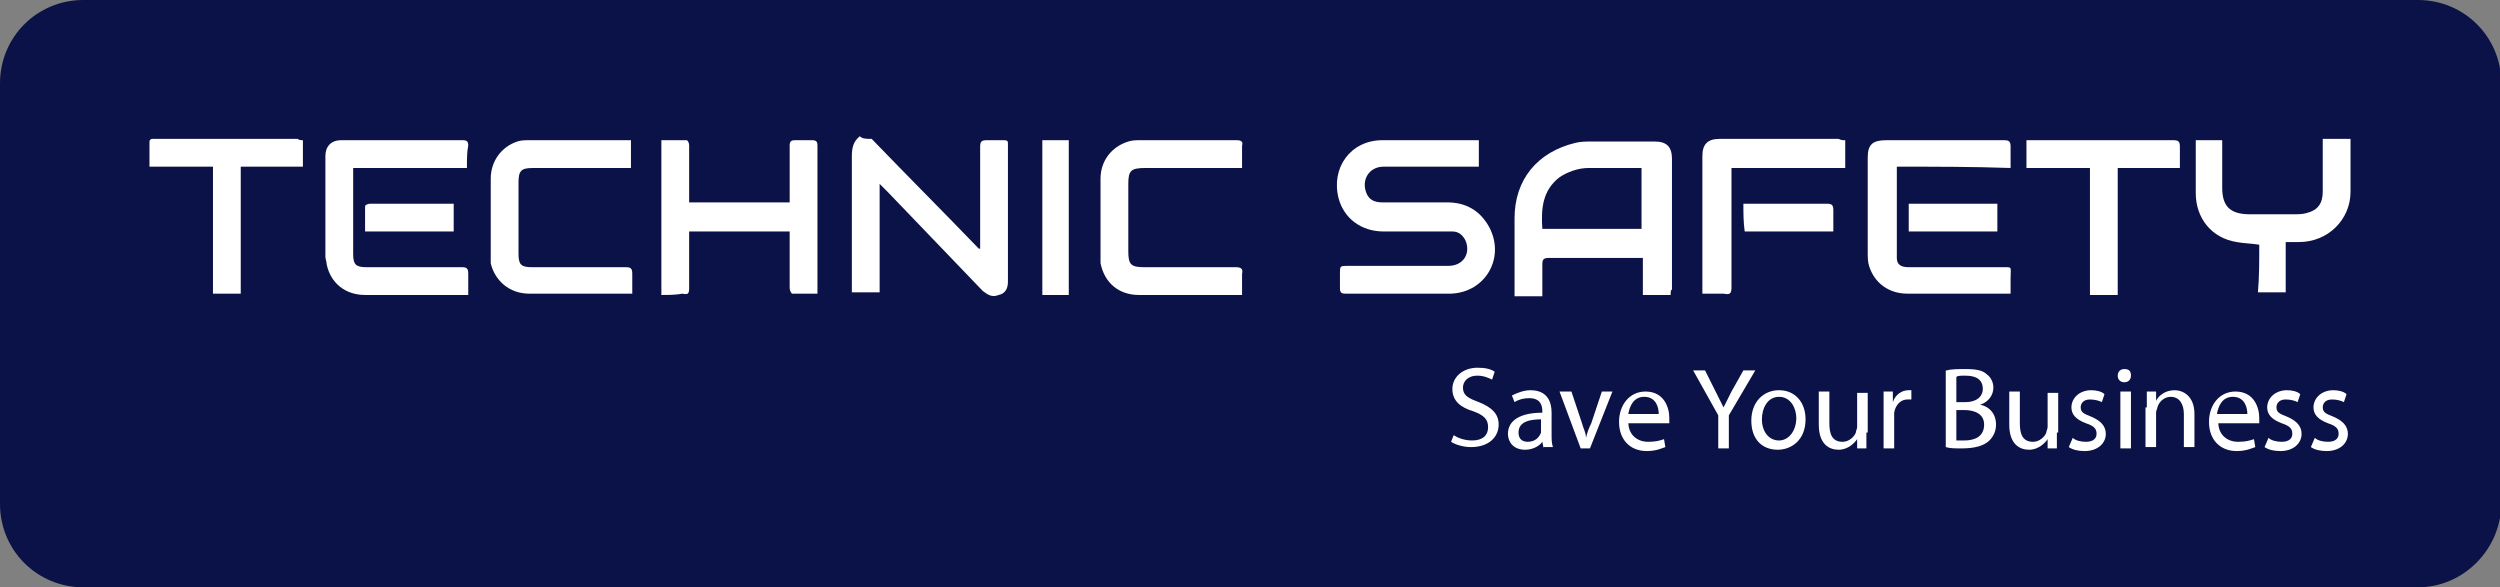
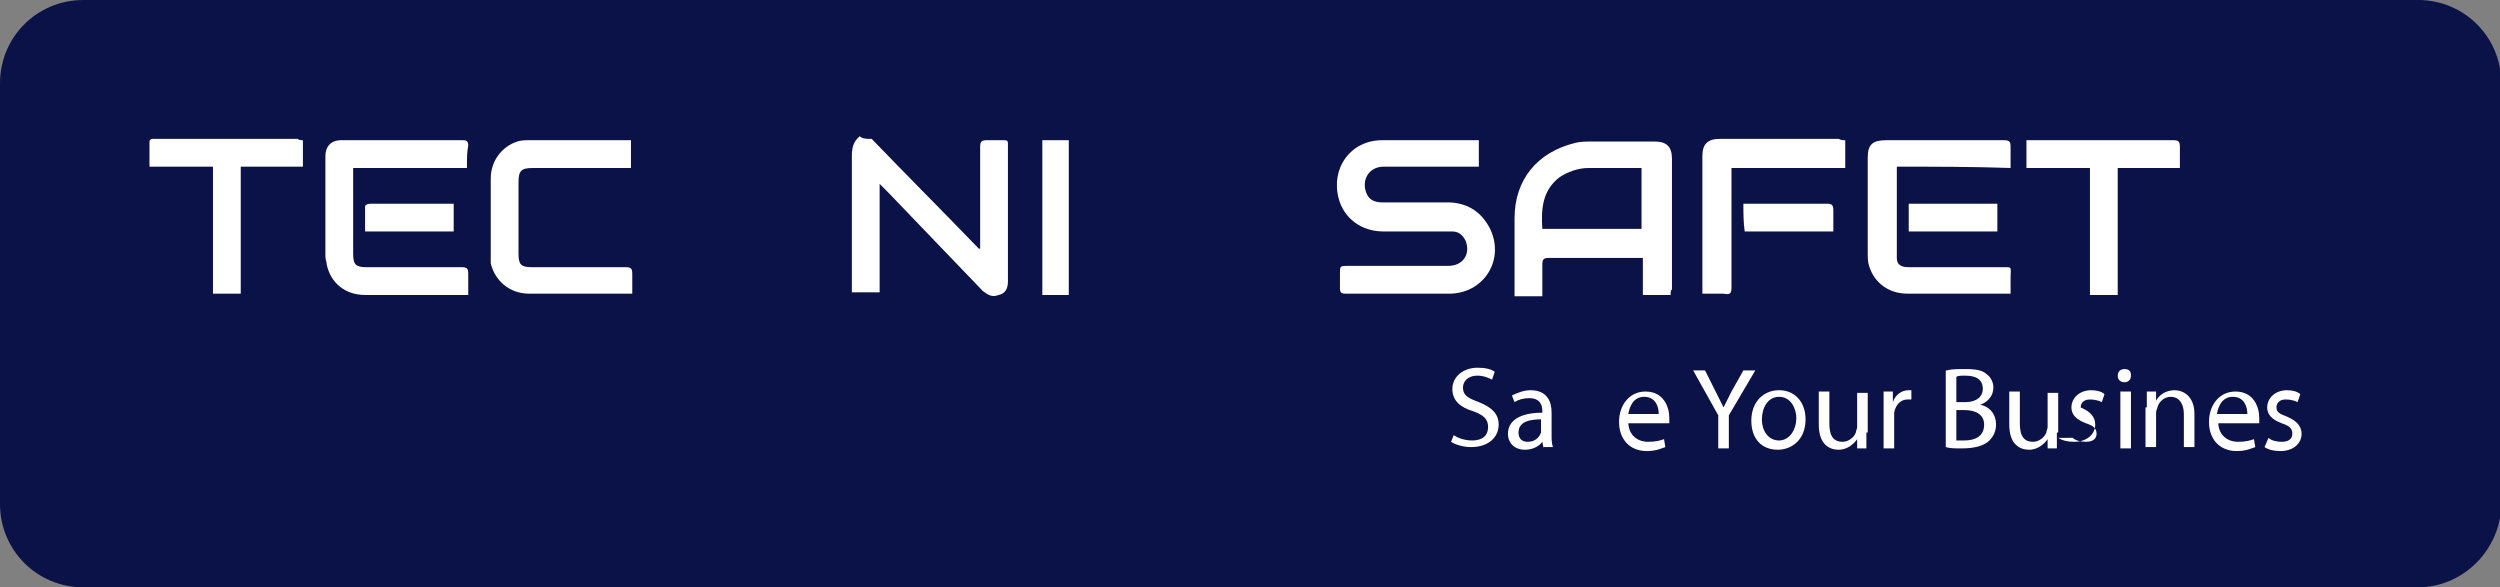
<svg xmlns="http://www.w3.org/2000/svg" version="1.1" id="katman_1" x="0px" y="0px" viewBox="0 0 189 44.4" style="enable-background:new 0 0 189 44.4;" xml:space="preserve">
  <rect x="0" y="0" width="189" height="44.4" fill="#808080" stroke="none" />
  <style type="text/css">
	.st0{fill:#0B1247;}
	.st1{fill:#FFFFFF;}
</style>
  <g>
    <path class="st0" d="M182.8,44.4H6.3c-3.5,0-6.3-2.8-6.3-6.3V6.3C0,2.8,2.8,0,6.3,0h176.5c3.5,0,6.3,2.8,6.3,6.3v31.9   C189,41.6,186.2,44.4,182.8,44.4z" />
    <g>
      <g>
        <path class="st1" d="M65.9,10.5c2.7,2.8,5.4,5.5,8.1,8.3c0,0,0.1,0,0.1,0c0-0.1,0-0.3,0-0.4c0-2.4,0-4.9,0-7.3     c0-0.4,0.1-0.5,0.5-0.5c0.4,0,0.9,0,1.3,0c0.3,0,0.3,0.1,0.3,0.3c0,3.5,0,7,0,10.4c0,0.5-0.2,0.9-0.7,1c-0.5,0.2-0.8,0-1.2-0.3     c-2.4-2.5-4.8-5-7.2-7.5c-0.2-0.2-0.3-0.3-0.6-0.6c0,2.8,0,5.5,0,8.2c-0.7,0-1.4,0-2.1,0c0-0.2,0-0.3,0-0.5c0-3.3,0-6.5,0-9.8     c0-0.6,0.1-1.1,0.6-1.5C65.2,10.5,65.5,10.5,65.9,10.5z" />
        <path class="st1" d="M126.3,22.3c-0.7,0-1.4,0-2.1,0c0-0.9,0-1.9,0-2.8c-0.2,0-0.3,0-0.4,0c-2.2,0-4.5,0-6.7,0     c-0.4,0-0.5,0.1-0.5,0.5c0,0.8,0,1.6,0,2.4c-0.7,0-1.4,0-2.1,0c0-0.1,0-0.2,0-0.4c0-1.8,0-3.6,0-5.5c0-2.9,1.7-5,4.6-5.7     c0.4-0.1,0.8-0.1,1.3-0.1c1.6,0,3.1,0,4.7,0c0.9,0,1.3,0.4,1.3,1.3c0,3.3,0,6.6,0,9.9C126.3,21.9,126.3,22.1,126.3,22.3z      M116.6,17.3c2.5,0,5,0,7.5,0c0-1.6,0-3.1,0-4.6c-1.3,0-2.7,0-4,0c-0.8,0-1.6,0.3-2.2,0.7C116.6,14.4,116.5,15.8,116.6,17.3z" />
        <path class="st1" d="M111.8,10.6c0,0.7,0,1.3,0,2c-0.2,0-0.3,0-0.5,0c-2.2,0-4.5,0-6.7,0c-1.1,0-1.7,1-1.3,2     c0.2,0.5,0.6,0.7,1.2,0.7c1.6,0,3.3,0,4.9,0c1.4,0,2.5,0.6,3.2,1.9c1.2,2.3-0.3,4.9-2.9,5c-2.7,0-5.4,0-8,0     c-0.3,0-0.4-0.1-0.4-0.4c0-0.4,0-0.7,0-1.1c0-0.6,0-0.6,0.6-0.6c2.5,0,5.1,0,7.6,0c1.1,0,1.7-0.9,1.3-1.9c-0.2-0.4-0.5-0.7-1-0.7     c-0.8,0-1.6,0-2.4,0c-0.9,0-1.8,0-2.8,0c-1.7,0-3-1-3.4-2.5c-0.6-2.3,0.9-4.4,3.3-4.4c2.4,0,4.7,0,7.1,0     C111.6,10.6,111.6,10.6,111.8,10.6z" />
-         <path class="st1" d="M50,22.3c0-3.9,0-7.8,0-11.7c0.6,0,1.3,0,1.9,0c0.1,0,0.2,0.2,0.2,0.4c0,1.3,0,2.6,0,3.8c0,0.2,0,0.3,0,0.5     c2.5,0,5,0,7.6,0c0-0.1,0-0.3,0-0.4c0-1.3,0-2.6,0-3.9c0-0.3,0.1-0.4,0.4-0.4c0.4,0,0.9,0,1.3,0c0.3,0,0.4,0.1,0.4,0.4     c0,1.3,0,2.6,0,3.9c0,2.3,0,4.6,0,6.8c0,0.2,0,0.3,0,0.5c-0.7,0-1.3,0-1.9,0c-0.1,0-0.2-0.3-0.2-0.4c0-1.3,0-2.6,0-3.8     c0-0.2,0-0.3,0-0.5c-2.5,0-5,0-7.6,0c0,0.3,0,0.5,0,0.8c0,1.2,0,2.4,0,3.5c0,0.4-0.1,0.5-0.5,0.4C51.1,22.3,50.5,22.3,50,22.3z" />
        <path class="st1" d="M35.3,12.7c-2.9,0-5.7,0-8.6,0c0,0.2,0,0.3,0,0.4c0,2,0,4.1,0,6.1c0,0.8,0.2,1,1,1c2.4,0,4.8,0,7.2,0     c0.4,0,0.5,0.1,0.5,0.5c0,0.5,0,1,0,1.6c-0.1,0-0.3,0-0.4,0c-2.5,0-5,0-7.4,0c-1.5,0-2.6-0.9-2.9-2.3c0-0.2-0.1-0.4-0.1-0.6     c0-2.5,0-5.1,0-7.6c0-0.7,0.4-1.2,1.2-1.2c3.1,0,6.1,0,9.2,0c0.3,0,0.4,0.1,0.4,0.4C35.3,11.5,35.3,12,35.3,12.7z" />
        <path class="st1" d="M143.4,12.6c0,2.3,0,4.6,0,6.9c0,0.5,0.3,0.7,0.9,0.7c2.3,0,4.6,0,6.9,0c1,0,0.8-0.1,0.8,0.8     c0,0.4,0,0.8,0,1.2c-0.1,0-0.2,0-0.4,0c-2.5,0-4.9,0-7.4,0c-1.4,0-2.5-0.8-2.9-2.1c-0.1-0.3-0.1-0.7-0.1-1c0-2.4,0-4.8,0-7.2     c0-1,0.4-1.3,1.4-1.3c3,0,5.9,0,8.9,0c0.4,0,0.5,0.1,0.5,0.5c0,0.5,0,1,0,1.6C149.1,12.6,146.3,12.6,143.4,12.6z" />
        <path class="st1" d="M47.8,22.2c-0.1,0-0.2,0-0.3,0c-2.5,0-5,0-7.5,0c-1.5,0-2.6-1-2.9-2.3c0-0.2,0-0.3,0-0.5c0-2,0-4,0-5.9     c0-1.3,0.8-2.4,2-2.8c0.3-0.1,0.6-0.1,0.9-0.1c2.5,0,5,0,7.4,0c0.1,0,0.2,0,0.3,0c0,0.7,0,1.3,0,2.1c-0.2,0-0.4,0-0.5,0     c-2.3,0-4.6,0-6.9,0c-0.9,0-1.1,0.2-1.1,1.1c0,1.8,0,3.6,0,5.4c0,0.8,0.2,1,1,1c2.4,0,4.7,0,7.1,0c0.4,0,0.5,0.1,0.5,0.5     C47.8,21.2,47.8,21.7,47.8,22.2z" />
-         <path class="st1" d="M93.9,12.7c-0.2,0-0.4,0-0.5,0c-2.3,0-4.5,0-6.8,0c-1.1,0-1.3,0.2-1.3,1.2c0,1.7,0,3.4,0,5.1     c0,1,0.2,1.2,1.2,1.2c2.3,0,4.6,0,6.9,0c0.4,0,0.6,0.1,0.5,0.5c0,0.5,0,1,0,1.6c-0.1,0-0.2,0-0.4,0c-2.5,0-4.9,0-7.4,0     c-1.5,0-2.6-0.9-2.9-2.4c0-0.2,0-0.3,0-0.5c0-2,0-4,0-5.9c0-1.3,0.8-2.4,2.1-2.8c0.3-0.1,0.6-0.1,0.9-0.1c2.4,0,4.9,0,7.3,0     c0.3,0,0.5,0.1,0.4,0.4C93.9,11.5,93.9,12,93.9,12.7z" />
-         <path class="st1" d="M170.8,18.5c-0.6-0.1-1.2-0.1-1.7-0.2c-1.9-0.3-3.1-1.8-3.1-3.7c0-1.2,0-2.5,0-3.7c0-0.1,0-0.2,0-0.3     c0.7,0,1.3,0,2,0c0,0.1,0,0.3,0,0.4c0,1.1,0,2.2,0,3.2c0,1.4,0.6,2,2.1,2c1.1,0,2.2,0,3.3,0c0.3,0,0.7,0,1-0.1     c0.8-0.2,1.2-0.7,1.2-1.6c0-1.2,0-2.4,0-3.5c0-0.2,0-0.3,0-0.5c0.7,0,1.4,0,2.1,0c0,0.1,0,0.3,0,0.4c0,1.2,0,2.4,0,3.6     c0,2.1-1.7,3.8-3.9,3.8c-0.3,0-0.6,0-1,0c0,1.3,0,2.5,0,3.8c-0.7,0-1.4,0-2.1,0C170.8,21,170.8,19.7,170.8,18.5z" />
        <path class="st1" d="M22.9,10.6c0,0.7,0,1.4,0,2c-1.6,0-3.1,0-4.7,0c0,3.2,0,6.4,0,9.6c-0.7,0-1.4,0-2.1,0c0-3.2,0-6.4,0-9.6     c-1.6,0-3.1,0-4.8,0c0-0.7,0-1.3,0-1.9c0-0.1,0.1-0.2,0.2-0.2c0.1,0,0.2,0,0.3,0c3.6,0,7.2,0,10.7,0     C22.6,10.6,22.8,10.6,22.9,10.6z" />
        <path class="st1" d="M153.2,12.7c0-0.7,0-1.4,0-2.1c0.1,0,0.3,0,0.4,0c3.6,0,7.1,0,10.7,0c0.4,0,0.5,0.1,0.5,0.5c0,0.5,0,1,0,1.6     c-1.6,0-3.1,0-4.7,0c0,3.2,0,6.4,0,9.6c-0.7,0-1.4,0-2.1,0c0-3.2,0-6.3,0-9.6C156.4,12.7,154.8,12.7,153.2,12.7z" />
        <path class="st1" d="M139.5,10.6c0,0.7,0,1.3,0,2.1c-2.9,0-5.7,0-8.6,0c0,0.2,0,0.4,0,0.5c0,2.8,0,5.7,0,8.5     c0,0.5-0.1,0.6-0.6,0.5c-0.5,0-1,0-1.6,0c0-0.2,0-0.3,0-0.5c0-3.3,0-6.6,0-9.9c0-0.9,0.4-1.3,1.3-1.3c3,0,6,0,9,0     C139.2,10.6,139.3,10.6,139.5,10.6z" />
        <path class="st1" d="M80.8,22.3c-0.7,0-1.4,0-2,0c0-3.9,0-7.8,0-11.7c0.7,0,1.3,0,2,0C80.8,14.5,80.8,18.3,80.8,22.3z" />
        <path class="st1" d="M34.3,17.5c-2.2,0-4.5,0-6.7,0c0-0.6,0-1.3,0-1.9c0-0.1,0.2-0.2,0.4-0.2c1.4,0,2.9,0,4.3,0c0.7,0,1.3,0,2,0     C34.3,16.1,34.3,16.7,34.3,17.5z" />
        <path class="st1" d="M131.8,15.4c0.2,0,0.3,0,0.5,0c1.9,0,3.9,0,5.8,0c0.4,0,0.5,0.1,0.5,0.5c0,0.5,0,1,0,1.6c-2.3,0-4.5,0-6.7,0     C131.8,16.8,131.8,16.1,131.8,15.4z" />
        <path class="st1" d="M144.3,17.5c0-0.7,0-1.4,0-2.1c2.2,0,4.4,0,6.7,0c0,0.7,0,1.4,0,2.1C148.7,17.5,146.5,17.5,144.3,17.5z" />
      </g>
      <g>
        <path class="st1" d="M109.9,32.9c0.3,0.2,0.8,0.4,1.4,0.4c0.8,0,1.2-0.4,1.2-1c0-0.6-0.3-0.9-1.1-1.2c-1-0.3-1.6-0.8-1.6-1.7     c0-0.9,0.8-1.6,1.9-1.6c0.6,0,1,0.1,1.3,0.3l-0.2,0.6c-0.2-0.1-0.6-0.3-1.1-0.3c-0.8,0-1.1,0.5-1.1,0.9c0,0.6,0.4,0.8,1.2,1.1     c1,0.4,1.5,0.9,1.5,1.7c0,0.9-0.7,1.7-2.1,1.7c-0.6,0-1.2-0.2-1.5-0.4L109.9,32.9z" />
        <path class="st1" d="M116.7,33.9l-0.1-0.5h0c-0.2,0.3-0.7,0.6-1.3,0.6c-0.9,0-1.3-0.6-1.3-1.2c0-1,0.9-1.6,2.6-1.6v-0.1     c0-0.4-0.1-1-1-1c-0.4,0-0.8,0.1-1.1,0.3l-0.2-0.5c0.4-0.2,0.9-0.4,1.4-0.4c1.3,0,1.6,0.9,1.6,1.7v1.6c0,0.4,0,0.7,0.1,1H116.7z      M116.6,31.7c-0.8,0-1.8,0.1-1.8,1c0,0.5,0.3,0.7,0.7,0.7c0.6,0,0.9-0.4,1-0.7c0-0.1,0-0.2,0-0.2V31.7z" />
-         <path class="st1" d="M118.8,29.6l0.8,2.4c0.1,0.4,0.3,0.7,0.3,1.1h0c0.1-0.4,0.2-0.7,0.4-1.1l0.8-2.4h0.8l-1.7,4.3h-0.7l-1.6-4.3     H118.8z" />
        <path class="st1" d="M123.1,31.9c0,1,0.7,1.5,1.5,1.5c0.6,0,0.9-0.1,1.2-0.2l0.1,0.6c-0.3,0.1-0.7,0.3-1.4,0.3     c-1.3,0-2.1-0.9-2.1-2.2c0-1.3,0.8-2.3,2-2.3c1.4,0,1.8,1.2,1.8,2c0,0.2,0,0.3,0,0.4H123.1z M125.4,31.3c0-0.5-0.2-1.3-1.1-1.3     c-0.8,0-1.1,0.7-1.2,1.3H125.4z" />
        <path class="st1" d="M129.9,33.9v-2.5l-1.9-3.4h0.9l0.8,1.6c0.2,0.4,0.4,0.8,0.6,1.2h0c0.2-0.4,0.4-0.8,0.6-1.2l0.9-1.6h0.9     l-2,3.4v2.5H129.9z" />
        <path class="st1" d="M136.5,31.7c0,1.6-1.1,2.3-2.1,2.3c-1.2,0-2-0.8-2-2.2c0-1.4,0.9-2.3,2.1-2.3     C135.7,29.5,136.5,30.4,136.5,31.7z M133.2,31.7c0,0.9,0.5,1.6,1.3,1.6c0.7,0,1.3-0.7,1.3-1.7c0-0.7-0.4-1.6-1.3-1.6     S133.2,30.9,133.2,31.7z" />
        <path class="st1" d="M141.1,32.7c0,0.4,0,0.8,0,1.2h-0.7l0-0.7h0c-0.2,0.3-0.7,0.8-1.4,0.8c-0.7,0-1.5-0.4-1.5-1.9v-2.5h0.8V32     c0,0.8,0.2,1.4,1,1.4c0.5,0,0.9-0.4,1-0.7c0-0.1,0.1-0.3,0.1-0.4v-2.6h0.8V32.7z" />
        <path class="st1" d="M142.4,30.9c0-0.5,0-0.9,0-1.3h0.7l0,0.8h0c0.2-0.6,0.7-0.9,1.2-0.9c0.1,0,0.1,0,0.2,0v0.7     c-0.1,0-0.2,0-0.3,0c-0.5,0-0.9,0.4-1,1c0,0.1,0,0.2,0,0.4v2.3h-0.8V30.9z" />
        <path class="st1" d="M147.2,28c0.3-0.1,0.9-0.1,1.4-0.1c0.8,0,1.3,0.1,1.6,0.4c0.3,0.2,0.5,0.6,0.5,1c0,0.6-0.4,1.1-1,1.3v0     c0.6,0.1,1.2,0.6,1.2,1.5c0,0.5-0.2,0.9-0.5,1.2c-0.4,0.4-1.1,0.6-2.1,0.6c-0.5,0-0.9,0-1.2-0.1V28z M147.9,30.4h0.7     c0.8,0,1.3-0.4,1.3-1c0-0.7-0.5-1-1.3-1c-0.4,0-0.6,0-0.7,0.1V30.4z M147.9,33.3c0.1,0,0.4,0,0.6,0c0.8,0,1.5-0.3,1.5-1.2     c0-0.8-0.7-1.1-1.5-1.1h-0.6V33.3z" />
        <path class="st1" d="M155.5,32.7c0,0.4,0,0.8,0,1.2h-0.7l0-0.7h0c-0.2,0.3-0.7,0.8-1.4,0.8c-0.7,0-1.5-0.4-1.5-1.9v-2.5h0.8V32     c0,0.8,0.2,1.4,1,1.4c0.5,0,0.9-0.4,1-0.7c0-0.1,0.1-0.3,0.1-0.4v-2.6h0.8V32.7z" />
-         <path class="st1" d="M156.7,33.1c0.2,0.2,0.6,0.3,1,0.3c0.6,0,0.8-0.3,0.8-0.6c0-0.4-0.2-0.6-0.8-0.8c-0.8-0.3-1.1-0.7-1.1-1.2     c0-0.7,0.6-1.3,1.5-1.3c0.4,0,0.8,0.1,1,0.3l-0.2,0.6c-0.2-0.1-0.5-0.2-0.9-0.2c-0.5,0-0.7,0.3-0.7,0.6c0,0.4,0.3,0.5,0.8,0.7     c0.7,0.3,1.1,0.7,1.1,1.3c0,0.7-0.6,1.3-1.6,1.3c-0.5,0-0.9-0.1-1.2-0.3L156.7,33.1z" />
+         <path class="st1" d="M156.7,33.1c0.2,0.2,0.6,0.3,1,0.3c0.6,0,0.8-0.3,0.8-0.6c0-0.4-0.2-0.6-0.8-0.8c-0.8-0.3-1.1-0.7-1.1-1.2     c0-0.7,0.6-1.3,1.5-1.3c0.4,0,0.8,0.1,1,0.3l-0.2,0.6c-0.2-0.1-0.5-0.2-0.9-0.2c-0.5,0-0.7,0.3-0.7,0.6c0.7,0.3,1.1,0.7,1.1,1.3c0,0.7-0.6,1.3-1.6,1.3c-0.5,0-0.9-0.1-1.2-0.3L156.7,33.1z" />
        <path class="st1" d="M161.1,28.4c0,0.3-0.2,0.5-0.5,0.5c-0.3,0-0.5-0.2-0.5-0.5c0-0.3,0.2-0.5,0.5-0.5     C161,27.9,161.1,28.1,161.1,28.4z M160.3,33.9v-4.3h0.8v4.3H160.3z" />
        <path class="st1" d="M162.3,30.8c0-0.4,0-0.8,0-1.2h0.7l0,0.7h0c0.2-0.4,0.7-0.8,1.4-0.8c0.6,0,1.5,0.4,1.5,1.8v2.5h-0.8v-2.5     c0-0.7-0.3-1.3-1-1.3c-0.5,0-0.9,0.4-1,0.8c0,0.1-0.1,0.2-0.1,0.4v2.6h-0.8V30.8z" />
        <path class="st1" d="M167.7,31.9c0,1,0.7,1.5,1.5,1.5c0.6,0,0.9-0.1,1.2-0.2l0.1,0.6c-0.3,0.1-0.7,0.3-1.4,0.3     c-1.3,0-2.1-0.9-2.1-2.2c0-1.3,0.8-2.3,2-2.3c1.4,0,1.8,1.2,1.8,2c0,0.2,0,0.3,0,0.4H167.7z M169.9,31.3c0-0.5-0.2-1.3-1.1-1.3     c-0.8,0-1.1,0.7-1.2,1.3H169.9z" />
        <path class="st1" d="M171.5,33.1c0.2,0.2,0.6,0.3,1,0.3c0.6,0,0.8-0.3,0.8-0.6c0-0.4-0.2-0.6-0.8-0.8c-0.8-0.3-1.1-0.7-1.1-1.2     c0-0.7,0.6-1.3,1.5-1.3c0.4,0,0.8,0.1,1,0.3l-0.2,0.6c-0.2-0.1-0.5-0.2-0.9-0.2c-0.5,0-0.7,0.3-0.7,0.6c0,0.4,0.3,0.5,0.8,0.7     c0.7,0.3,1.1,0.7,1.1,1.3c0,0.7-0.6,1.3-1.6,1.3c-0.5,0-0.9-0.1-1.2-0.3L171.5,33.1z" />
-         <path class="st1" d="M175,33.1c0.2,0.2,0.6,0.3,1,0.3c0.6,0,0.8-0.3,0.8-0.6c0-0.4-0.2-0.6-0.8-0.8c-0.8-0.3-1.1-0.7-1.1-1.2     c0-0.7,0.6-1.3,1.5-1.3c0.4,0,0.8,0.1,1,0.3l-0.2,0.6c-0.2-0.1-0.5-0.2-0.9-0.2c-0.5,0-0.7,0.3-0.7,0.6c0,0.4,0.3,0.5,0.8,0.7     c0.7,0.3,1.1,0.7,1.1,1.3c0,0.7-0.6,1.3-1.6,1.3c-0.5,0-0.9-0.1-1.2-0.3L175,33.1z" />
      </g>
    </g>
  </g>
</svg>